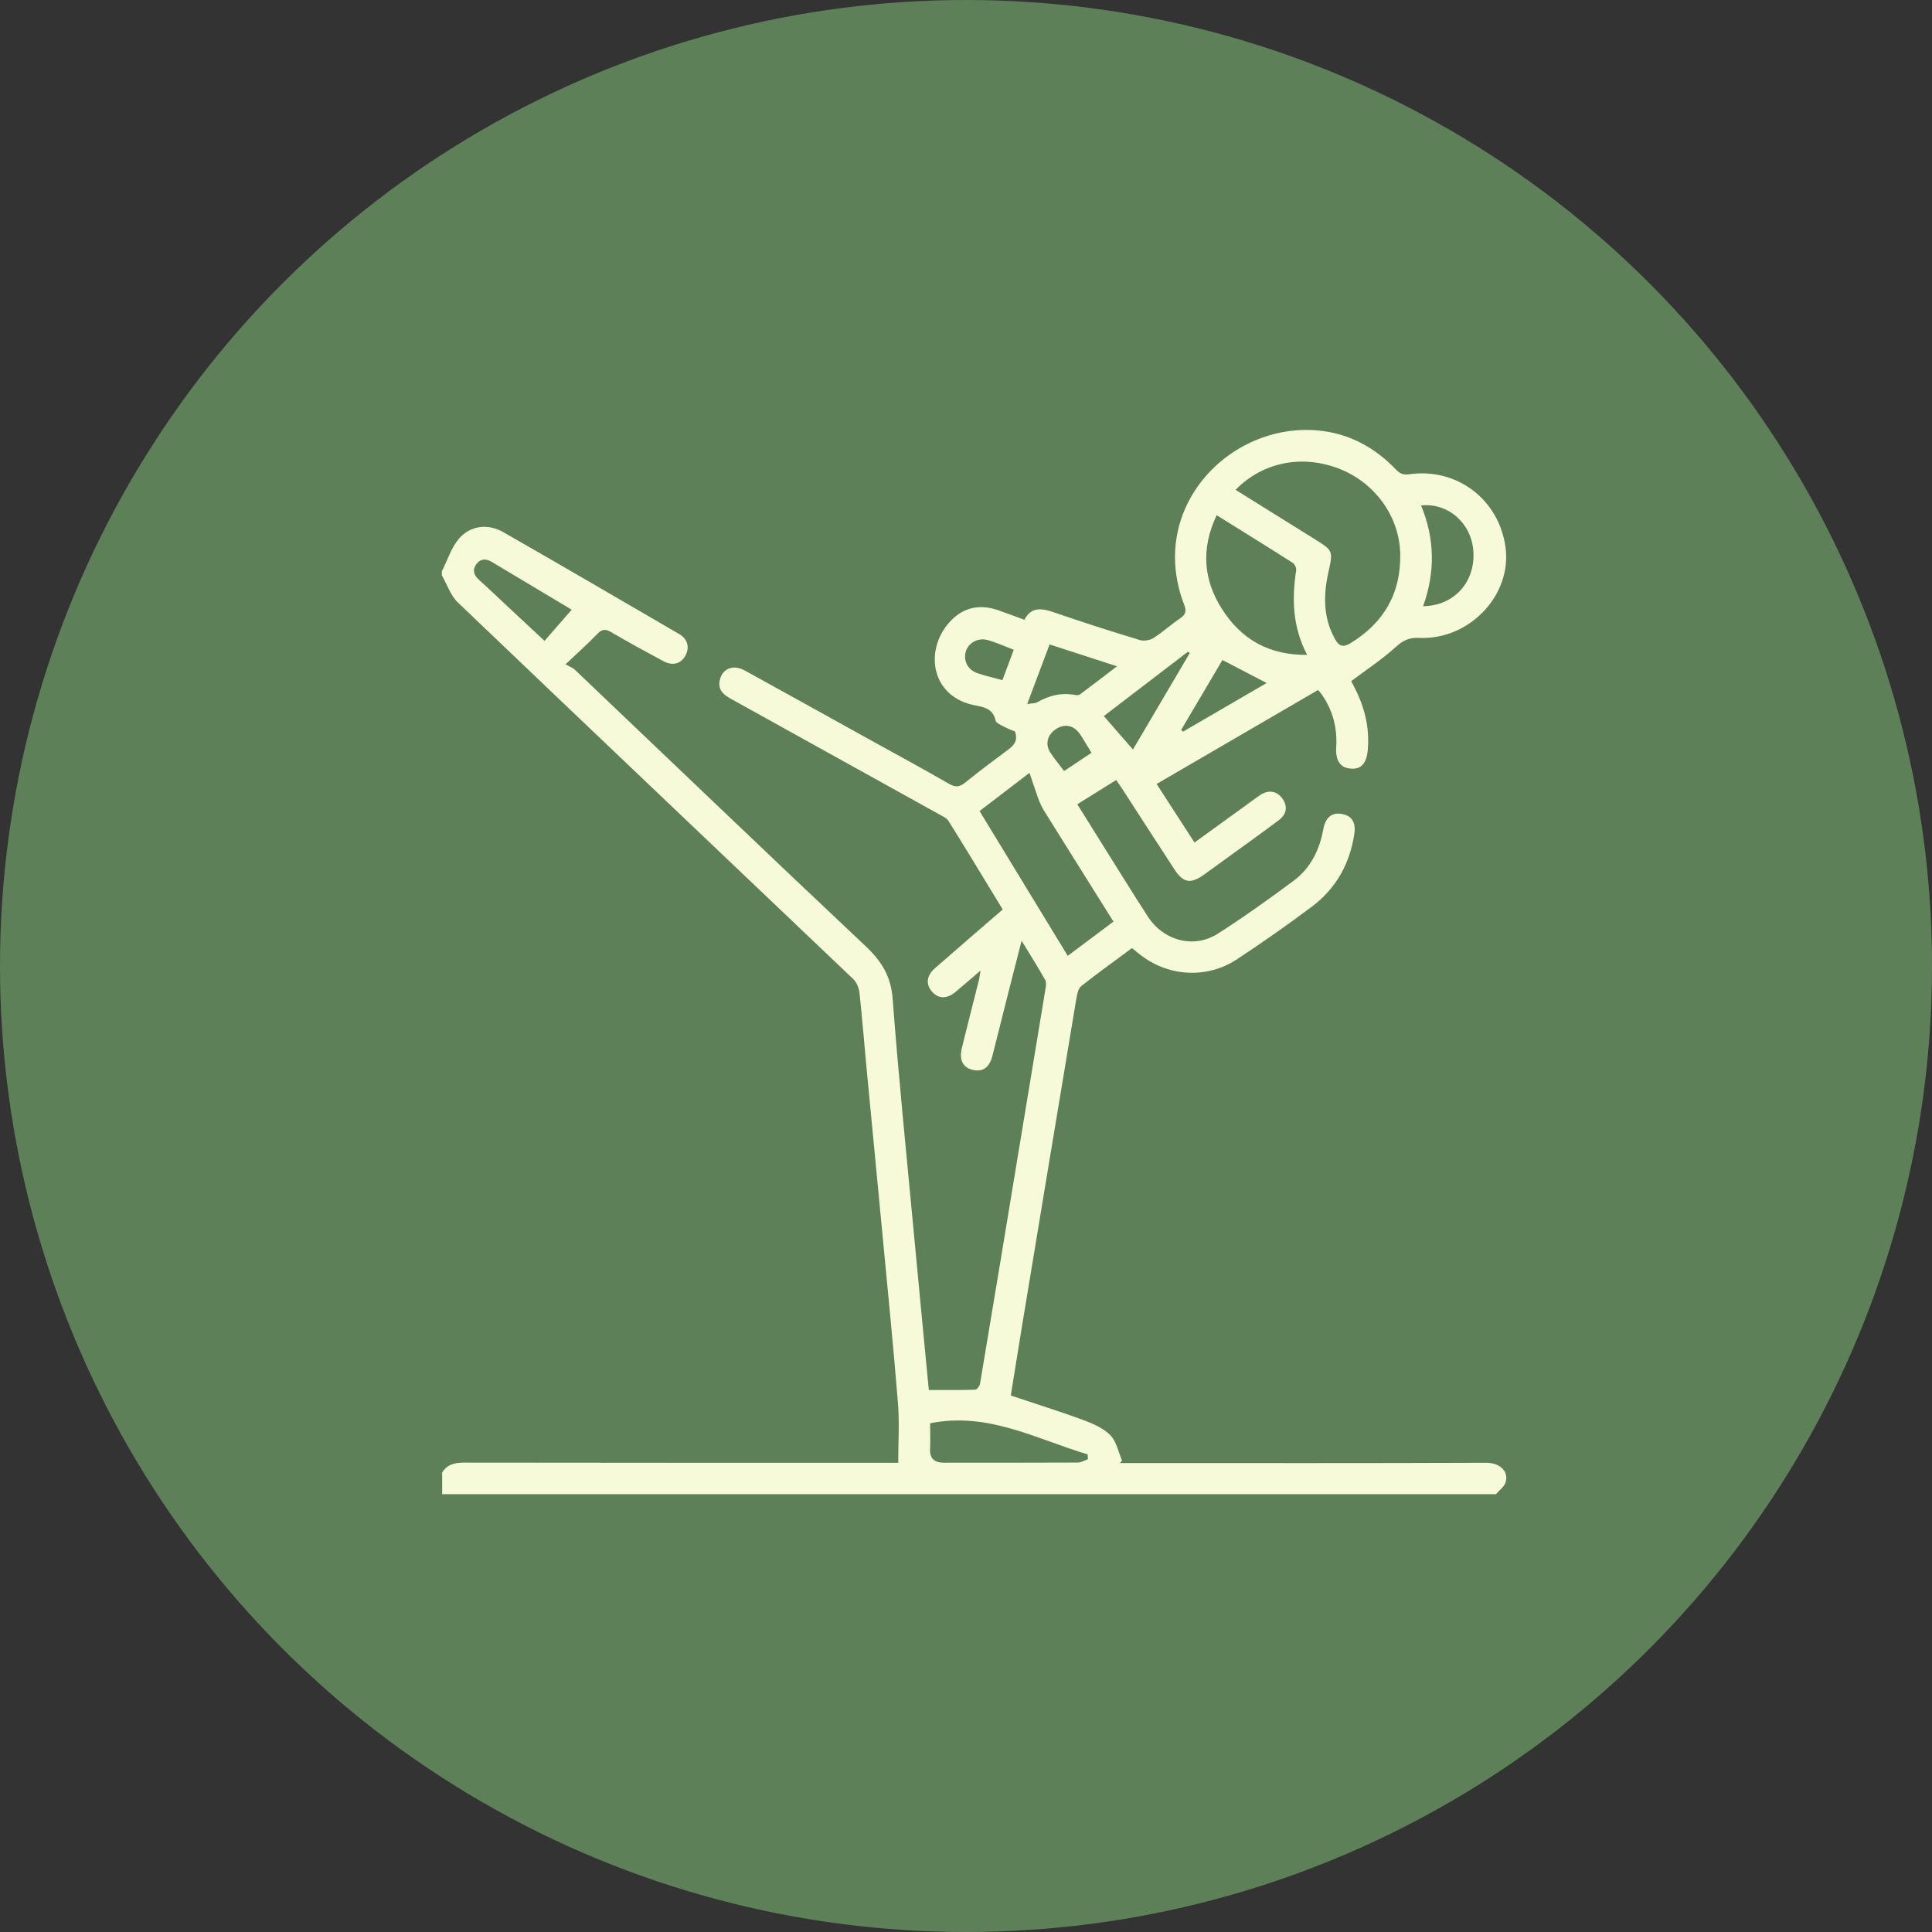
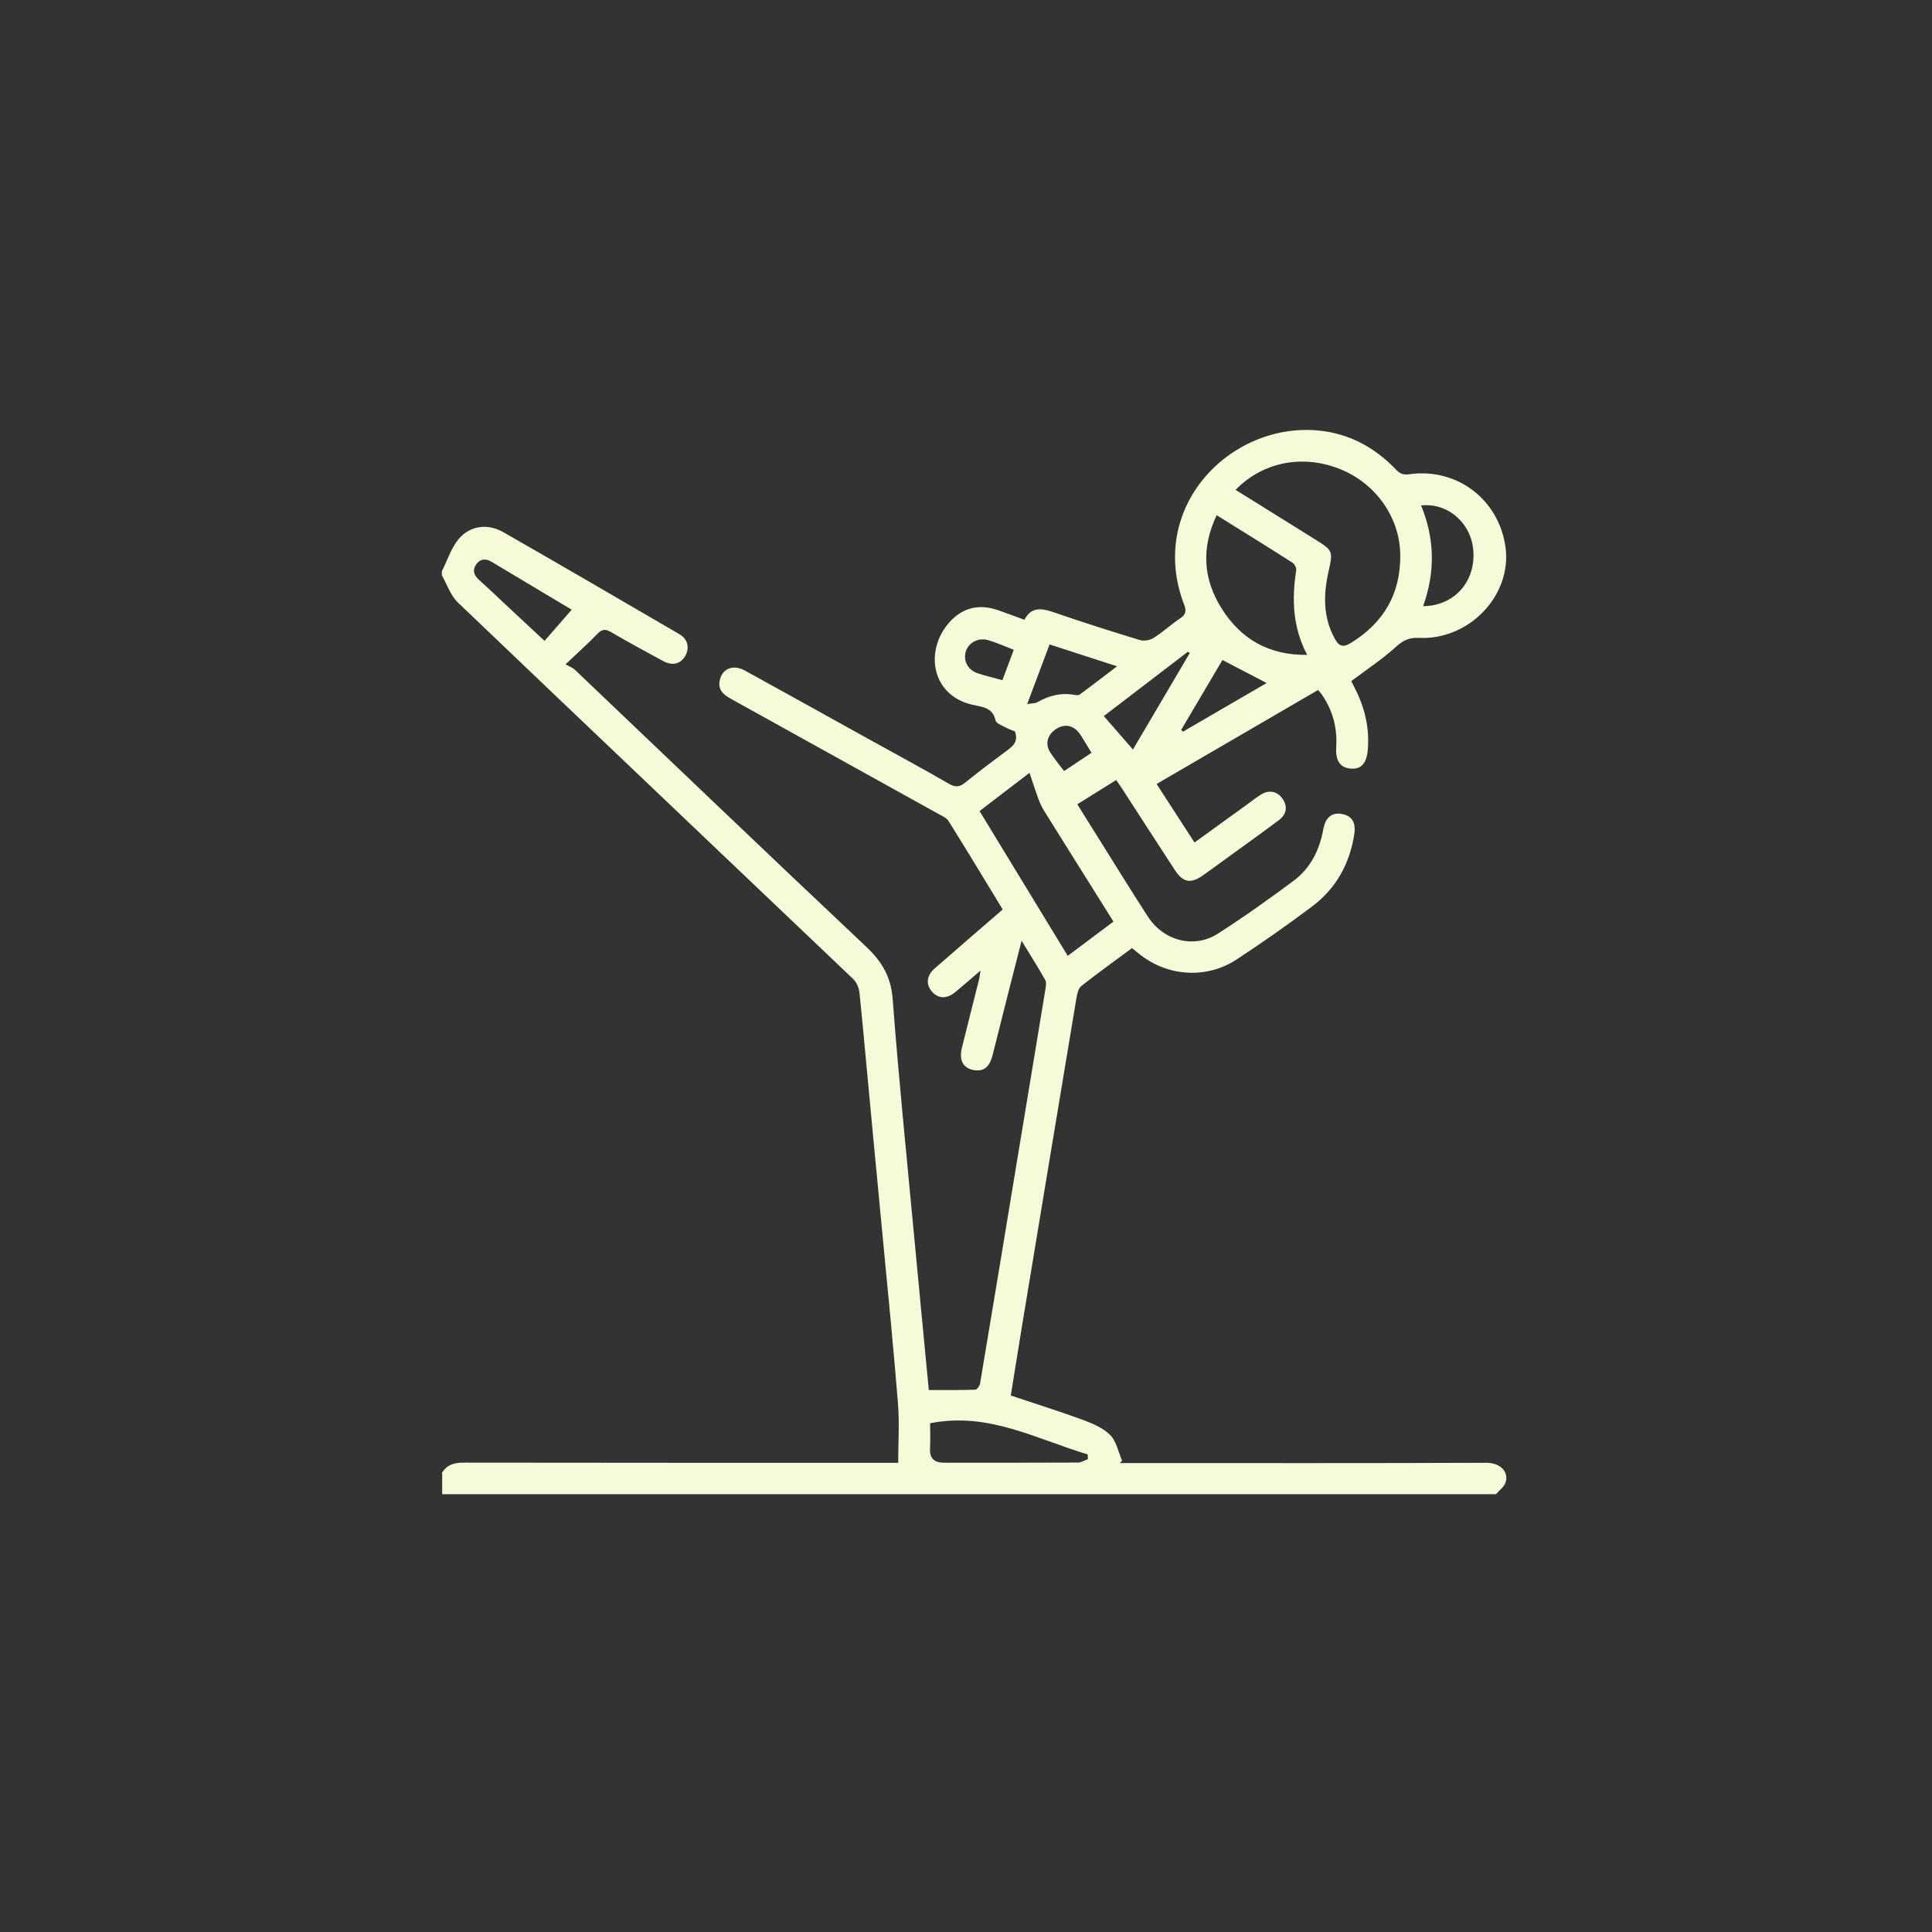
<svg xmlns="http://www.w3.org/2000/svg" width="59" height="59" viewBox="0 0 59 59" fill="none">
  <rect x="0" y="0" width="59" height="59" fill="#333333" stroke="none" />
-   <circle cx="29.5" cy="29.5" r="29.5" fill="#5E8059" />
-   <path d="M13.492 44.987C13.642 44.731 13.867 44.666 14.159 44.666C18.451 44.673 22.745 44.671 27.038 44.671C27.162 44.671 27.29 44.671 27.43 44.671C27.43 44.055 27.47 43.455 27.423 42.862C27.285 41.136 27.111 39.413 26.948 37.689C26.79 36.008 26.625 34.325 26.465 32.644C26.391 31.866 26.331 31.087 26.246 30.309C26.23 30.166 26.159 29.999 26.059 29.901C22.032 26.064 17.998 22.238 13.978 18.394C13.758 18.182 13.653 17.848 13.494 17.571C13.494 17.529 13.494 17.486 13.494 17.444C13.662 17.112 13.778 16.735 14.009 16.458C14.357 16.046 14.897 15.981 15.37 16.251C17.167 17.279 18.955 18.322 20.743 19.364C21.002 19.515 21.064 19.77 20.935 20.015C20.799 20.269 20.547 20.345 20.262 20.193C19.722 19.903 19.185 19.609 18.656 19.301C18.491 19.205 18.386 19.21 18.248 19.352C17.963 19.649 17.655 19.923 17.271 20.287C17.401 20.36 17.494 20.394 17.559 20.456C20.516 23.27 23.463 26.097 26.436 28.896C26.924 29.355 27.209 29.816 27.261 30.51C27.439 32.88 27.682 35.246 27.903 37.611C28.052 39.21 28.208 40.806 28.364 42.448C28.837 42.448 29.31 42.454 29.78 42.439C29.834 42.439 29.918 42.323 29.929 42.254C30.317 39.944 30.699 37.632 31.08 35.322C31.363 33.614 31.646 31.908 31.927 30.2C31.943 30.111 31.958 29.999 31.921 29.93C31.704 29.547 31.47 29.174 31.198 28.728C31.038 29.353 30.897 29.899 30.759 30.447C30.61 31.041 30.462 31.634 30.311 32.227C30.215 32.603 30.025 32.739 29.709 32.673C29.41 32.608 29.283 32.372 29.374 32.002C29.544 31.306 29.724 30.61 29.898 29.915C29.914 29.848 29.921 29.779 29.943 29.64C29.653 29.888 29.417 30.095 29.174 30.296C28.908 30.517 28.645 30.503 28.451 30.271C28.27 30.053 28.297 29.79 28.543 29.576C29.225 28.978 29.914 28.385 30.621 27.774C30.07 26.869 29.526 25.966 28.968 25.074C28.908 24.976 28.772 24.92 28.663 24.858C26.558 23.689 24.451 22.521 22.346 21.355C22.123 21.232 21.923 21.096 21.976 20.797C22.043 20.421 22.382 20.276 22.75 20.479C23.998 21.165 25.245 21.859 26.491 22.55C27.323 23.009 28.159 23.462 28.982 23.937C29.183 24.053 29.312 24.033 29.481 23.894C29.892 23.562 30.315 23.245 30.739 22.929C30.924 22.791 31.105 22.661 30.997 22.338C30.922 22.307 30.794 22.262 30.679 22.2C30.578 22.146 30.422 22.086 30.404 22.006C30.32 21.596 29.974 21.587 29.684 21.52C28.44 21.226 28.233 19.874 28.98 19.018C29.381 18.559 29.892 18.432 30.474 18.632C30.732 18.721 30.988 18.82 31.283 18.927C31.506 18.501 31.845 18.581 32.224 18.713C33.08 19.009 33.945 19.283 34.812 19.547C34.937 19.584 35.12 19.551 35.232 19.48C35.517 19.299 35.767 19.065 36.048 18.878C36.226 18.757 36.23 18.643 36.159 18.458C35.033 15.511 37.544 12.906 40.242 13.145C41.183 13.23 41.976 13.656 42.627 14.336C42.746 14.458 42.842 14.51 43.033 14.483C44.496 14.275 45.778 15.257 45.976 16.713C46.175 18.177 44.87 19.553 43.33 19.48C43.027 19.466 42.842 19.56 42.621 19.761C42.213 20.133 41.745 20.438 41.265 20.8C41.267 20.806 41.307 20.887 41.348 20.965C41.666 21.567 41.827 22.204 41.771 22.887C41.736 23.315 41.568 23.493 41.263 23.473C40.935 23.453 40.779 23.241 40.806 22.815C40.842 22.224 40.699 21.685 40.36 21.201C40.331 21.159 40.293 21.121 40.251 21.072C38.612 22.026 36.98 22.976 35.321 23.941C35.706 24.537 36.081 25.116 36.478 25.729C37.004 25.348 37.515 24.978 38.025 24.61C38.179 24.499 38.329 24.381 38.489 24.276C38.741 24.111 38.995 24.155 39.158 24.381C39.328 24.615 39.301 24.86 39.053 25.047C38.52 25.446 37.979 25.834 37.439 26.224C37.207 26.392 36.98 26.563 36.745 26.726C36.362 26.996 36.132 26.958 35.876 26.566C35.332 25.734 34.795 24.9 34.255 24.066C34.21 23.995 34.159 23.928 34.086 23.821C33.691 24.066 33.305 24.307 32.899 24.561C33.109 24.898 33.303 25.21 33.499 25.522C34.016 26.345 34.525 27.174 35.053 27.99C35.535 28.733 36.465 28.978 37.189 28.514C37.981 28.008 38.746 27.46 39.501 26.9C40.025 26.512 40.297 25.955 40.413 25.317C40.478 24.965 40.672 24.806 40.966 24.855C41.272 24.904 41.412 25.101 41.359 25.464C41.223 26.369 40.804 27.13 40.072 27.68C39.321 28.244 38.549 28.786 37.764 29.301C36.839 29.91 35.635 29.821 34.779 29.123C34.714 29.07 34.65 29.018 34.569 28.953C34.048 29.341 33.524 29.714 33.02 30.113C32.924 30.189 32.893 30.369 32.868 30.508C32.317 33.808 31.771 37.108 31.225 40.407C31.104 41.134 30.991 41.863 30.868 42.617C31.615 42.867 32.346 43.096 33.067 43.359C33.365 43.471 33.689 43.607 33.905 43.825C34.094 44.017 34.152 44.338 34.266 44.604L34.199 44.679H34.563C38.17 44.679 41.778 44.686 45.386 44.671C45.834 44.671 46.081 44.96 45.976 45.275C45.932 45.411 45.785 45.511 45.684 45.629C34.957 45.629 24.23 45.629 13.503 45.629C13.503 45.417 13.503 45.206 13.503 44.996L13.492 44.987ZM37.731 14.958C38.545 15.466 39.341 15.961 40.139 16.458C40.714 16.817 40.712 16.822 40.567 17.475C40.413 18.173 40.404 18.855 40.763 19.506C40.884 19.725 41.004 19.785 41.236 19.645C42.262 19.02 42.783 18.122 42.761 16.916C42.739 15.792 42.01 14.762 40.928 14.327C39.789 13.87 38.574 14.099 37.733 14.958H37.731ZM31.441 23.6C30.87 24.037 30.395 24.401 29.914 24.768C30.821 26.258 31.711 27.718 32.607 29.19C33.096 28.824 33.548 28.485 34.003 28.144C33.285 26.998 32.583 25.881 31.887 24.764C31.816 24.65 31.758 24.523 31.711 24.398C31.622 24.155 31.544 23.908 31.439 23.6H31.441ZM37.154 15.734C36.674 16.75 36.746 17.698 37.314 18.594C37.903 19.522 38.752 20.012 39.918 19.999C39.475 19.154 39.446 18.296 39.584 17.413C39.595 17.344 39.537 17.228 39.477 17.188C38.723 16.706 37.961 16.235 37.156 15.734H37.154ZM28.404 43.464C28.404 43.716 28.416 43.979 28.402 44.242C28.387 44.548 28.545 44.668 28.821 44.668C30.186 44.668 31.55 44.671 32.915 44.664C33.017 44.664 33.12 44.597 33.223 44.561L33.216 44.414C31.657 43.953 30.184 43.108 28.404 43.464ZM43.459 18.512C44.407 18.501 45.053 17.776 44.995 16.84C44.942 15.983 44.222 15.346 43.397 15.435C43.814 16.445 43.836 17.466 43.459 18.512ZM17.459 18.619C16.616 18.115 15.813 17.633 15.008 17.154C14.828 17.047 14.658 17.065 14.538 17.241C14.418 17.417 14.476 17.571 14.632 17.712C14.946 17.992 15.249 18.285 15.557 18.572C15.909 18.9 16.262 19.23 16.629 19.571C16.91 19.25 17.171 18.949 17.459 18.619ZM31.37 21.5C31.517 21.475 31.611 21.484 31.675 21.446C32.036 21.239 32.413 21.145 32.828 21.223C32.875 21.232 32.942 21.234 32.975 21.21C33.343 20.938 33.704 20.657 34.112 20.347C33.385 20.113 32.73 19.899 32.052 19.68C31.829 20.273 31.615 20.842 31.368 21.502L31.37 21.5ZM34.598 22.889C35.209 21.852 35.773 20.895 36.335 19.941C36.315 19.928 36.297 19.917 36.277 19.903C35.439 20.543 34.603 21.185 33.709 21.868C34.005 22.209 34.282 22.523 34.598 22.889ZM37.332 20.155C36.917 20.858 36.494 21.576 36.07 22.291C36.09 22.309 36.108 22.327 36.128 22.343C36.98 21.848 37.831 21.35 38.681 20.858C38.228 20.621 37.794 20.396 37.33 20.155H37.332ZM30.959 19.843C30.683 19.738 30.436 19.625 30.175 19.549C29.874 19.459 29.57 19.631 29.492 19.903C29.414 20.18 29.555 20.456 29.847 20.557C30.092 20.641 30.346 20.697 30.612 20.771C30.732 20.447 30.841 20.157 30.959 19.843ZM32.496 23.547C32.779 23.357 33.047 23.179 33.332 22.989C33.24 22.84 33.165 22.713 33.089 22.588C33.044 22.516 33.002 22.443 32.948 22.376C32.763 22.14 32.496 22.099 32.248 22.265C31.985 22.436 31.909 22.719 32.072 22.976C32.197 23.17 32.346 23.348 32.496 23.547Z" fill="#F6FAD8" />
+   <path d="M13.492 44.987C13.642 44.731 13.867 44.666 14.159 44.666C18.451 44.673 22.745 44.671 27.038 44.671C27.162 44.671 27.29 44.671 27.43 44.671C27.43 44.055 27.47 43.455 27.423 42.862C27.285 41.136 27.111 39.413 26.948 37.689C26.391 31.866 26.331 31.087 26.246 30.309C26.23 30.166 26.159 29.999 26.059 29.901C22.032 26.064 17.998 22.238 13.978 18.394C13.758 18.182 13.653 17.848 13.494 17.571C13.494 17.529 13.494 17.486 13.494 17.444C13.662 17.112 13.778 16.735 14.009 16.458C14.357 16.046 14.897 15.981 15.37 16.251C17.167 17.279 18.955 18.322 20.743 19.364C21.002 19.515 21.064 19.77 20.935 20.015C20.799 20.269 20.547 20.345 20.262 20.193C19.722 19.903 19.185 19.609 18.656 19.301C18.491 19.205 18.386 19.21 18.248 19.352C17.963 19.649 17.655 19.923 17.271 20.287C17.401 20.36 17.494 20.394 17.559 20.456C20.516 23.27 23.463 26.097 26.436 28.896C26.924 29.355 27.209 29.816 27.261 30.51C27.439 32.88 27.682 35.246 27.903 37.611C28.052 39.21 28.208 40.806 28.364 42.448C28.837 42.448 29.31 42.454 29.78 42.439C29.834 42.439 29.918 42.323 29.929 42.254C30.317 39.944 30.699 37.632 31.08 35.322C31.363 33.614 31.646 31.908 31.927 30.2C31.943 30.111 31.958 29.999 31.921 29.93C31.704 29.547 31.47 29.174 31.198 28.728C31.038 29.353 30.897 29.899 30.759 30.447C30.61 31.041 30.462 31.634 30.311 32.227C30.215 32.603 30.025 32.739 29.709 32.673C29.41 32.608 29.283 32.372 29.374 32.002C29.544 31.306 29.724 30.61 29.898 29.915C29.914 29.848 29.921 29.779 29.943 29.64C29.653 29.888 29.417 30.095 29.174 30.296C28.908 30.517 28.645 30.503 28.451 30.271C28.27 30.053 28.297 29.79 28.543 29.576C29.225 28.978 29.914 28.385 30.621 27.774C30.07 26.869 29.526 25.966 28.968 25.074C28.908 24.976 28.772 24.92 28.663 24.858C26.558 23.689 24.451 22.521 22.346 21.355C22.123 21.232 21.923 21.096 21.976 20.797C22.043 20.421 22.382 20.276 22.75 20.479C23.998 21.165 25.245 21.859 26.491 22.55C27.323 23.009 28.159 23.462 28.982 23.937C29.183 24.053 29.312 24.033 29.481 23.894C29.892 23.562 30.315 23.245 30.739 22.929C30.924 22.791 31.105 22.661 30.997 22.338C30.922 22.307 30.794 22.262 30.679 22.2C30.578 22.146 30.422 22.086 30.404 22.006C30.32 21.596 29.974 21.587 29.684 21.52C28.44 21.226 28.233 19.874 28.98 19.018C29.381 18.559 29.892 18.432 30.474 18.632C30.732 18.721 30.988 18.82 31.283 18.927C31.506 18.501 31.845 18.581 32.224 18.713C33.08 19.009 33.945 19.283 34.812 19.547C34.937 19.584 35.12 19.551 35.232 19.48C35.517 19.299 35.767 19.065 36.048 18.878C36.226 18.757 36.23 18.643 36.159 18.458C35.033 15.511 37.544 12.906 40.242 13.145C41.183 13.23 41.976 13.656 42.627 14.336C42.746 14.458 42.842 14.51 43.033 14.483C44.496 14.275 45.778 15.257 45.976 16.713C46.175 18.177 44.87 19.553 43.33 19.48C43.027 19.466 42.842 19.56 42.621 19.761C42.213 20.133 41.745 20.438 41.265 20.8C41.267 20.806 41.307 20.887 41.348 20.965C41.666 21.567 41.827 22.204 41.771 22.887C41.736 23.315 41.568 23.493 41.263 23.473C40.935 23.453 40.779 23.241 40.806 22.815C40.842 22.224 40.699 21.685 40.36 21.201C40.331 21.159 40.293 21.121 40.251 21.072C38.612 22.026 36.98 22.976 35.321 23.941C35.706 24.537 36.081 25.116 36.478 25.729C37.004 25.348 37.515 24.978 38.025 24.61C38.179 24.499 38.329 24.381 38.489 24.276C38.741 24.111 38.995 24.155 39.158 24.381C39.328 24.615 39.301 24.86 39.053 25.047C38.52 25.446 37.979 25.834 37.439 26.224C37.207 26.392 36.98 26.563 36.745 26.726C36.362 26.996 36.132 26.958 35.876 26.566C35.332 25.734 34.795 24.9 34.255 24.066C34.21 23.995 34.159 23.928 34.086 23.821C33.691 24.066 33.305 24.307 32.899 24.561C33.109 24.898 33.303 25.21 33.499 25.522C34.016 26.345 34.525 27.174 35.053 27.99C35.535 28.733 36.465 28.978 37.189 28.514C37.981 28.008 38.746 27.46 39.501 26.9C40.025 26.512 40.297 25.955 40.413 25.317C40.478 24.965 40.672 24.806 40.966 24.855C41.272 24.904 41.412 25.101 41.359 25.464C41.223 26.369 40.804 27.13 40.072 27.68C39.321 28.244 38.549 28.786 37.764 29.301C36.839 29.91 35.635 29.821 34.779 29.123C34.714 29.07 34.65 29.018 34.569 28.953C34.048 29.341 33.524 29.714 33.02 30.113C32.924 30.189 32.893 30.369 32.868 30.508C32.317 33.808 31.771 37.108 31.225 40.407C31.104 41.134 30.991 41.863 30.868 42.617C31.615 42.867 32.346 43.096 33.067 43.359C33.365 43.471 33.689 43.607 33.905 43.825C34.094 44.017 34.152 44.338 34.266 44.604L34.199 44.679H34.563C38.17 44.679 41.778 44.686 45.386 44.671C45.834 44.671 46.081 44.96 45.976 45.275C45.932 45.411 45.785 45.511 45.684 45.629C34.957 45.629 24.23 45.629 13.503 45.629C13.503 45.417 13.503 45.206 13.503 44.996L13.492 44.987ZM37.731 14.958C38.545 15.466 39.341 15.961 40.139 16.458C40.714 16.817 40.712 16.822 40.567 17.475C40.413 18.173 40.404 18.855 40.763 19.506C40.884 19.725 41.004 19.785 41.236 19.645C42.262 19.02 42.783 18.122 42.761 16.916C42.739 15.792 42.01 14.762 40.928 14.327C39.789 13.87 38.574 14.099 37.733 14.958H37.731ZM31.441 23.6C30.87 24.037 30.395 24.401 29.914 24.768C30.821 26.258 31.711 27.718 32.607 29.19C33.096 28.824 33.548 28.485 34.003 28.144C33.285 26.998 32.583 25.881 31.887 24.764C31.816 24.65 31.758 24.523 31.711 24.398C31.622 24.155 31.544 23.908 31.439 23.6H31.441ZM37.154 15.734C36.674 16.75 36.746 17.698 37.314 18.594C37.903 19.522 38.752 20.012 39.918 19.999C39.475 19.154 39.446 18.296 39.584 17.413C39.595 17.344 39.537 17.228 39.477 17.188C38.723 16.706 37.961 16.235 37.156 15.734H37.154ZM28.404 43.464C28.404 43.716 28.416 43.979 28.402 44.242C28.387 44.548 28.545 44.668 28.821 44.668C30.186 44.668 31.55 44.671 32.915 44.664C33.017 44.664 33.12 44.597 33.223 44.561L33.216 44.414C31.657 43.953 30.184 43.108 28.404 43.464ZM43.459 18.512C44.407 18.501 45.053 17.776 44.995 16.84C44.942 15.983 44.222 15.346 43.397 15.435C43.814 16.445 43.836 17.466 43.459 18.512ZM17.459 18.619C16.616 18.115 15.813 17.633 15.008 17.154C14.828 17.047 14.658 17.065 14.538 17.241C14.418 17.417 14.476 17.571 14.632 17.712C14.946 17.992 15.249 18.285 15.557 18.572C15.909 18.9 16.262 19.23 16.629 19.571C16.91 19.25 17.171 18.949 17.459 18.619ZM31.37 21.5C31.517 21.475 31.611 21.484 31.675 21.446C32.036 21.239 32.413 21.145 32.828 21.223C32.875 21.232 32.942 21.234 32.975 21.21C33.343 20.938 33.704 20.657 34.112 20.347C33.385 20.113 32.73 19.899 32.052 19.68C31.829 20.273 31.615 20.842 31.368 21.502L31.37 21.5ZM34.598 22.889C35.209 21.852 35.773 20.895 36.335 19.941C36.315 19.928 36.297 19.917 36.277 19.903C35.439 20.543 34.603 21.185 33.709 21.868C34.005 22.209 34.282 22.523 34.598 22.889ZM37.332 20.155C36.917 20.858 36.494 21.576 36.07 22.291C36.09 22.309 36.108 22.327 36.128 22.343C36.98 21.848 37.831 21.35 38.681 20.858C38.228 20.621 37.794 20.396 37.33 20.155H37.332ZM30.959 19.843C30.683 19.738 30.436 19.625 30.175 19.549C29.874 19.459 29.57 19.631 29.492 19.903C29.414 20.18 29.555 20.456 29.847 20.557C30.092 20.641 30.346 20.697 30.612 20.771C30.732 20.447 30.841 20.157 30.959 19.843ZM32.496 23.547C32.779 23.357 33.047 23.179 33.332 22.989C33.24 22.84 33.165 22.713 33.089 22.588C33.044 22.516 33.002 22.443 32.948 22.376C32.763 22.14 32.496 22.099 32.248 22.265C31.985 22.436 31.909 22.719 32.072 22.976C32.197 23.17 32.346 23.348 32.496 23.547Z" fill="#F6FAD8" />
</svg>